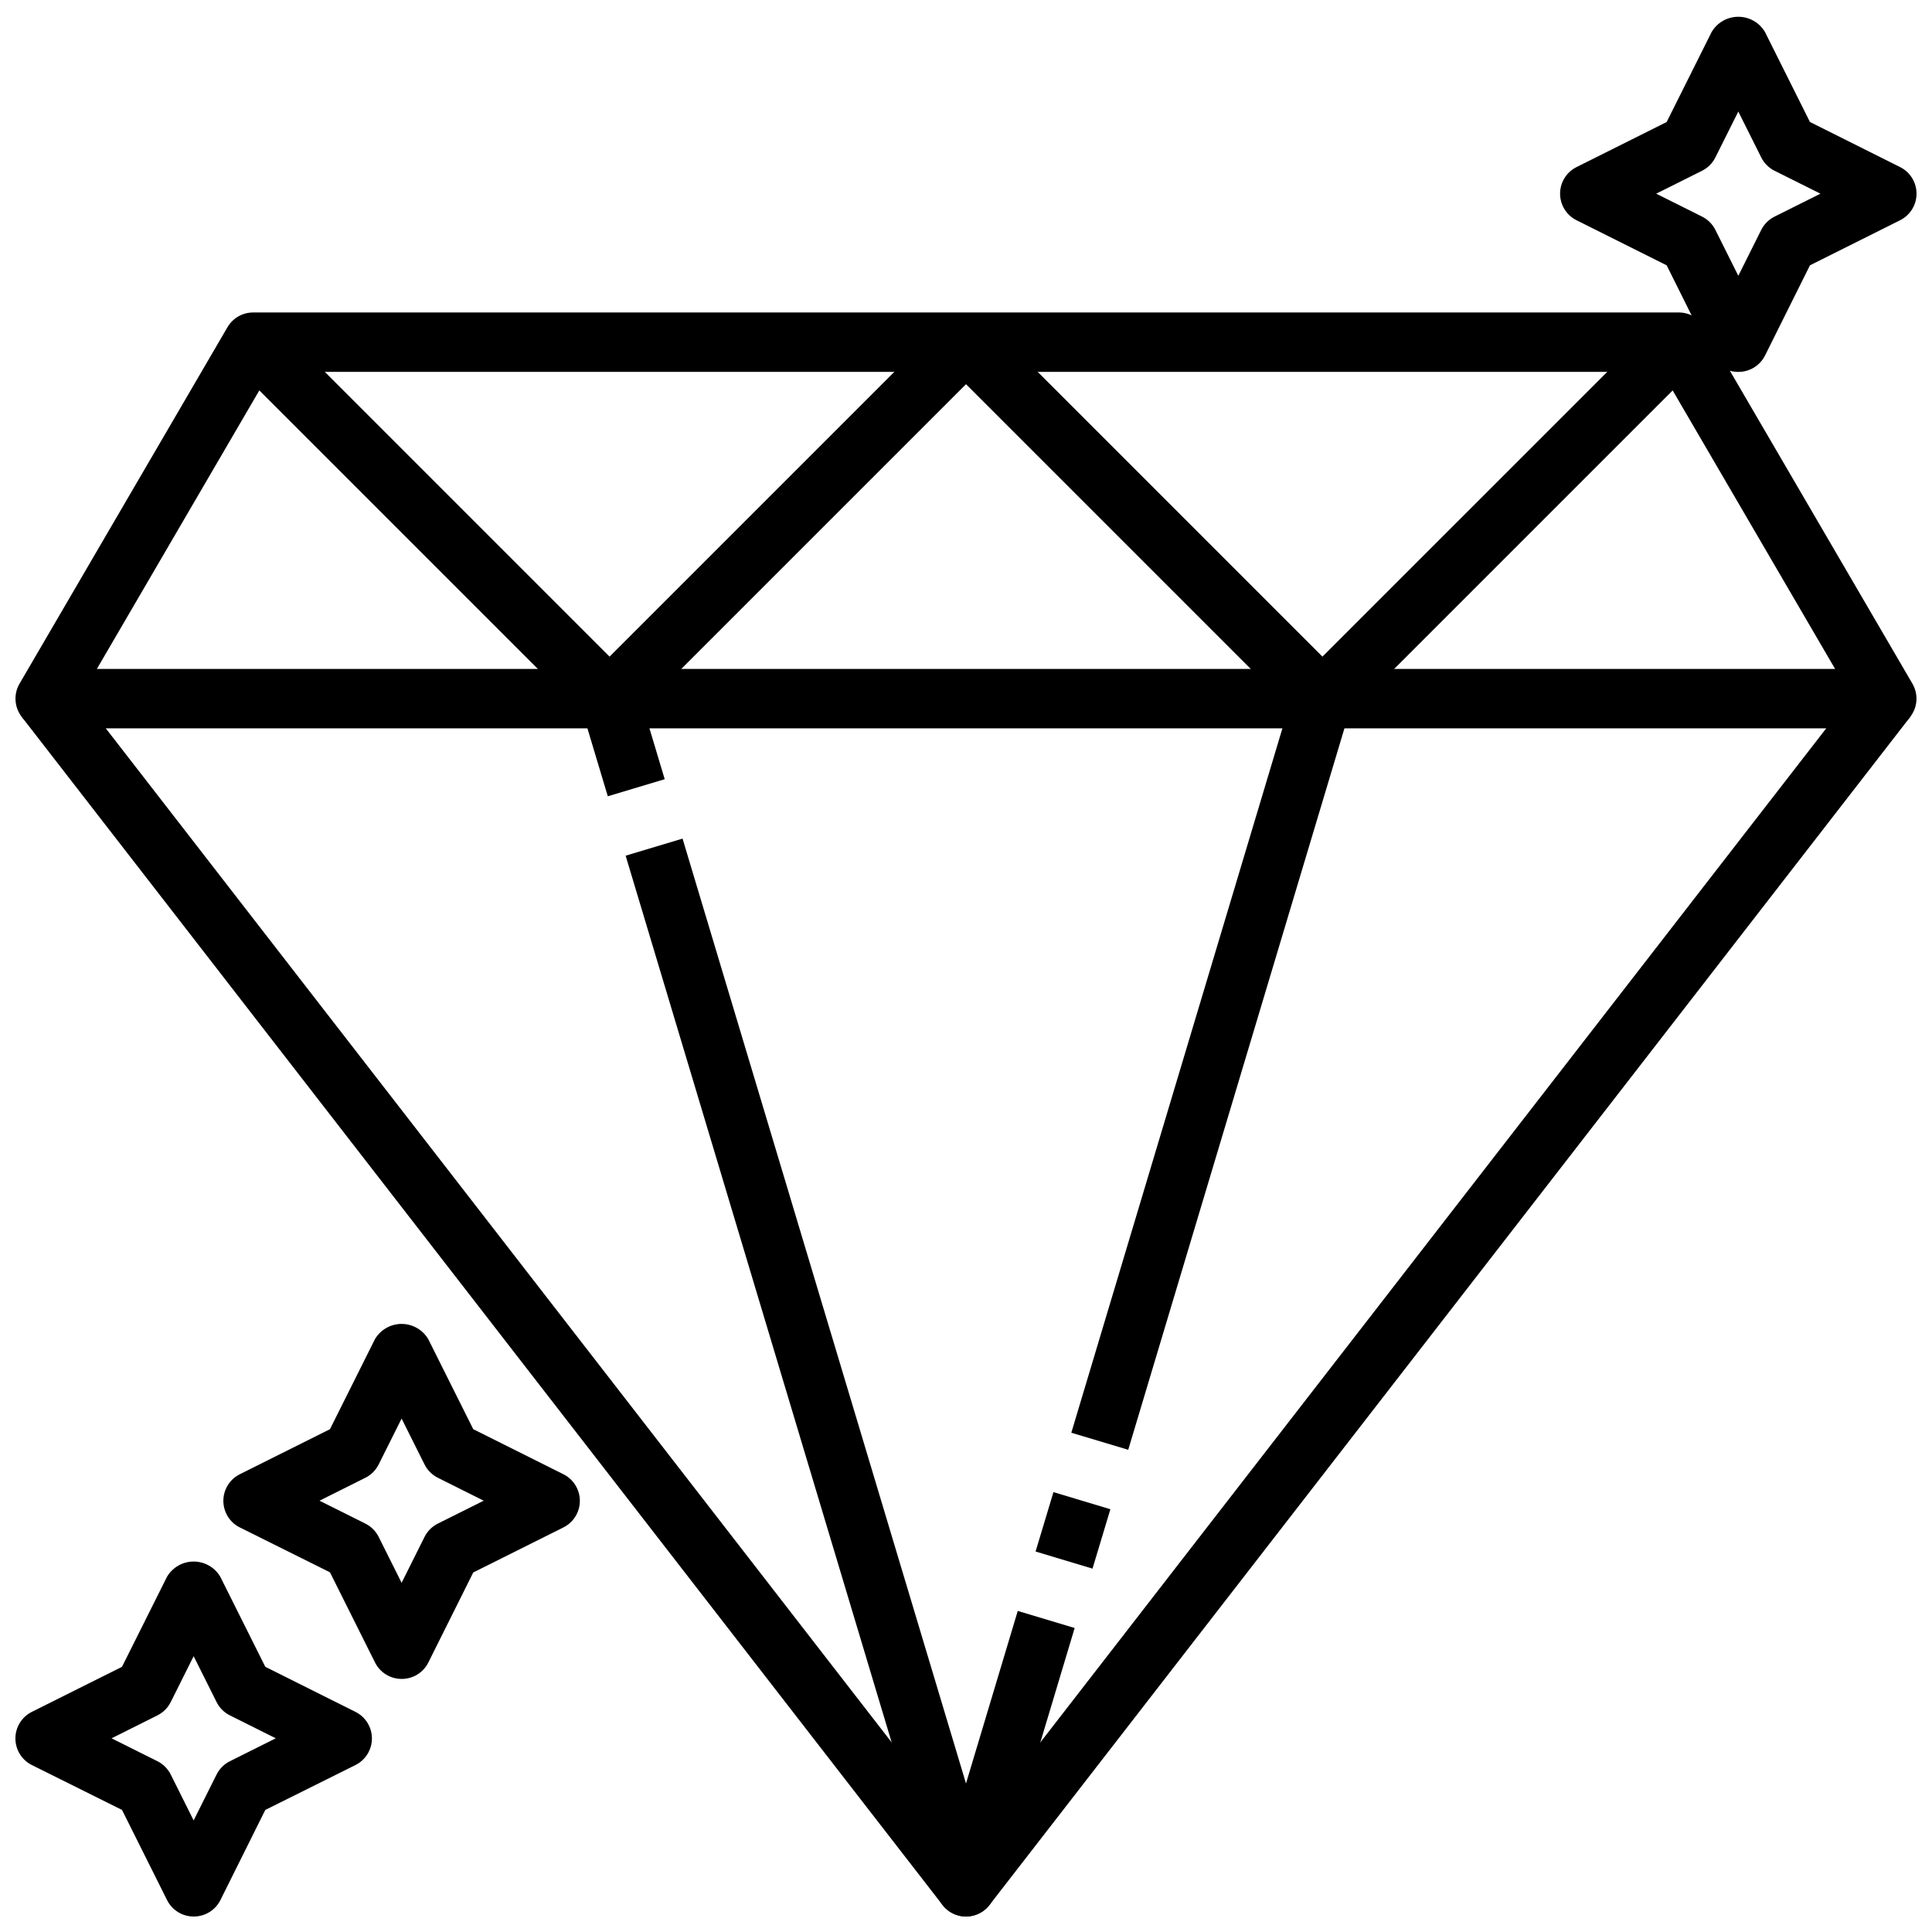
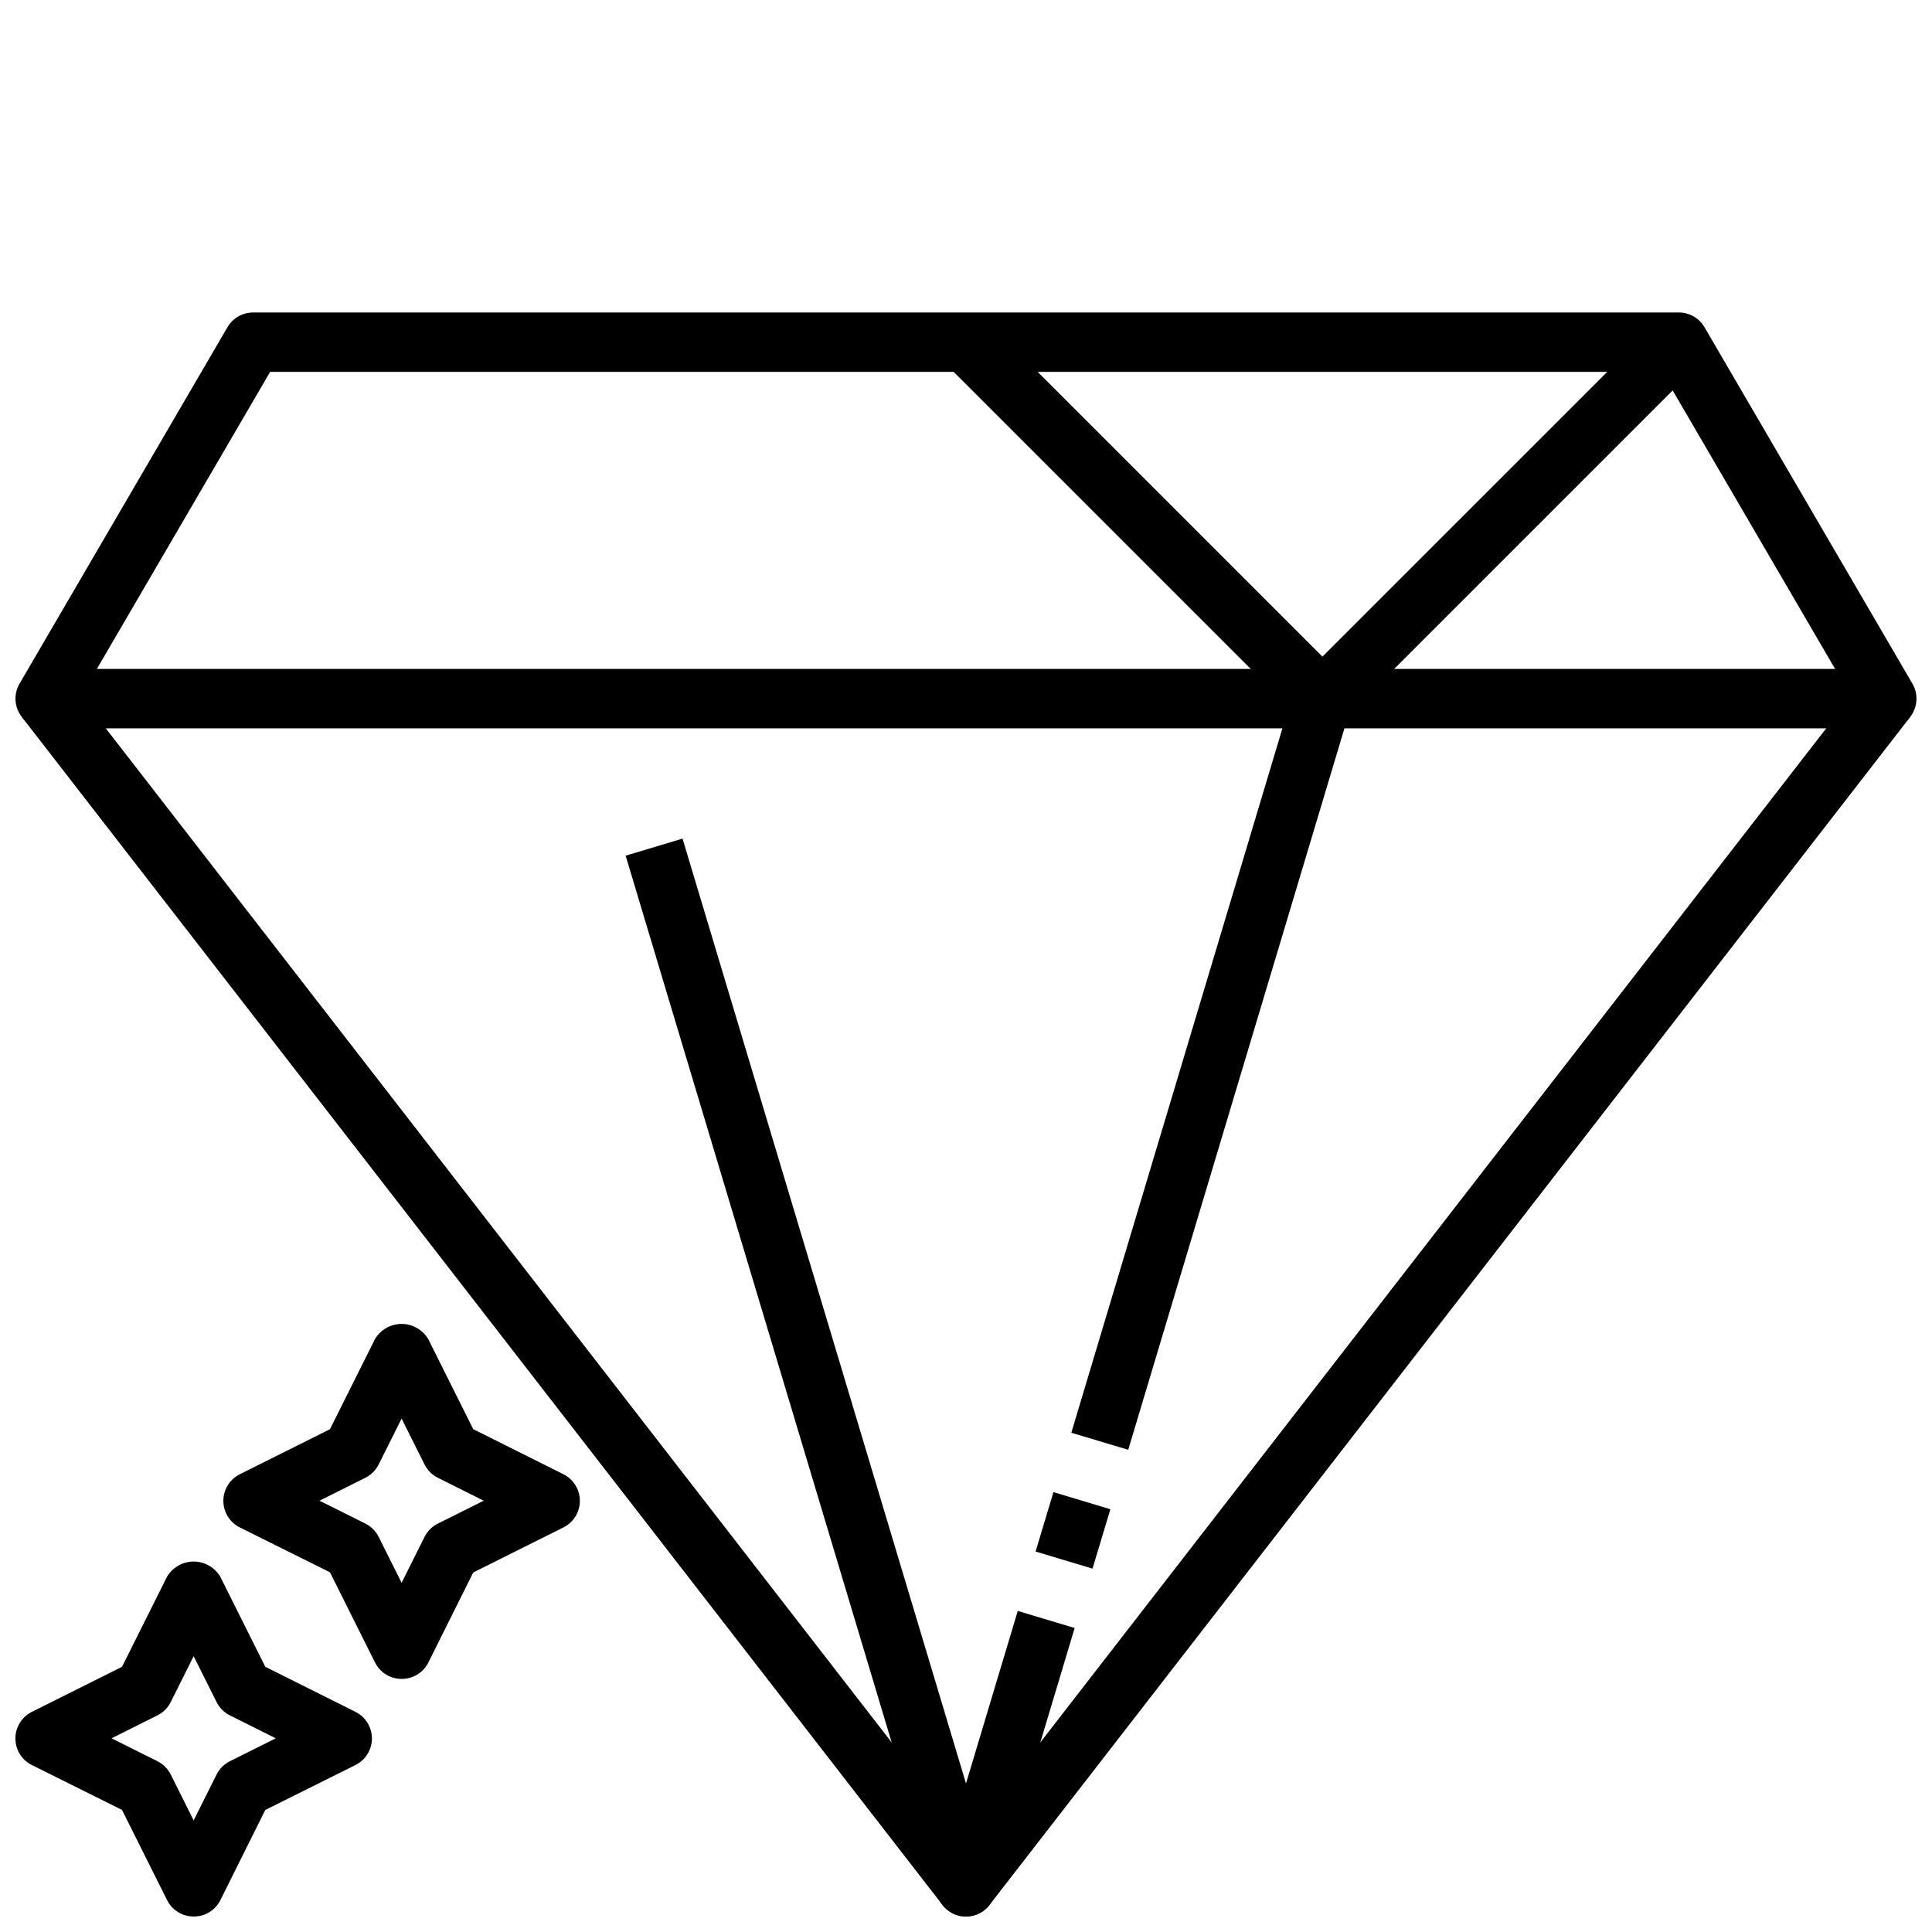
<svg xmlns="http://www.w3.org/2000/svg" width="800px" height="800px" version="1.1" viewBox="144 144 512 512">
  <defs>
    <clipPath id="e">
      <path d="m148.09 226h503.81v112h-503.81z" />
    </clipPath>
    <clipPath id="d">
      <path d="m149 324h502v327.9h-502z" />
    </clipPath>
    <clipPath id="c">
      <path d="m309 366h120v285.9h-120z" />
    </clipPath>
    <clipPath id="b">
-       <path d="m557 148.09h94.902v94.906h-94.902z" />
+       <path d="m557 148.09h94.902h-94.902z" />
    </clipPath>
    <clipPath id="a">
      <path d="m148.09 557h94.906v94.902h-94.906z" />
    </clipPath>
  </defs>
  <g clip-path="url(#e)">
    <path d="m644.03 337.02h-488.07c-2.809-0.008-5.402-1.508-6.805-3.945-1.402-2.434-1.402-5.43 0.004-7.863l55.105-94.465c1.402-2.43 3.992-3.93 6.801-3.938h377.86c2.809 0.008 5.398 1.508 6.801 3.938l55.105 94.465c1.406 2.434 1.406 5.43 0.004 7.863-1.402 2.438-3.996 3.938-6.805 3.945zm-474.36-15.746h460.65l-45.914-78.719h-368.82z" />
  </g>
  <g clip-path="url(#d)">
    <path d="m400 651.9c-2.434 0-4.731-1.129-6.219-3.055l-244.03-314.88 12.438-9.652 237.81 306.86 237.81-306.85 12.438 9.652-244.03 314.88v-0.004c-1.492 1.922-3.789 3.047-6.219 3.047z" />
  </g>
  <path d="m427.91 523.69 58.984-196.82 15.082 4.519-58.984 196.82z" />
  <path d="m418.44 555.17 4.734-15.742 15.086 4.535-4.734 15.742z" />
  <g clip-path="url(#c)">
    <path d="m400 651.9c-3.481 0-6.543-2.281-7.543-5.613l-82.656-275.52 15.082-4.527 75.117 250.4 13.715-45.723 15.082 4.519-21.254 70.848h-0.004c-0.996 3.332-4.062 5.613-7.539 5.613z" />
  </g>
-   <path d="m297.99 331.41 15.082-4.523 7.082 23.609-15.082 4.523z" />
-   <path d="m305.54 337.02c-2.09 0-4.09-0.832-5.566-2.309l-94.465-94.465 11.133-11.133 88.898 88.902 88.898-88.898 11.133 11.133-94.465 94.465v-0.004c-1.477 1.477-3.481 2.309-5.566 2.309z" />
  <path d="m494.46 337.02c-2.086 0-4.086-0.832-5.562-2.309l-94.465-94.465 11.133-11.133 88.895 88.902 88.902-88.898 11.133 11.133-94.465 94.465-0.004-0.004c-1.477 1.477-3.477 2.309-5.566 2.309z" />
  <path d="m250.43 588.93c-2.984 0.004-5.711-1.684-7.047-4.352l-11.941-23.898-23.891-11.895c-2.672-1.332-4.359-4.062-4.359-7.047s1.688-5.715 4.359-7.047l23.891-11.941 11.941-23.891c1.48-2.481 4.156-4.004 7.047-4.004 2.891 0 5.566 1.523 7.047 4.004l11.941 23.891 23.891 11.941c2.672 1.332 4.359 4.062 4.359 7.047s-1.688 5.715-4.359 7.047l-23.891 11.934-11.902 23.859c-1.34 2.68-4.086 4.371-7.086 4.352zm-21.758-47.23 12.156 6.07c1.523 0.762 2.762 2 3.523 3.523l6.078 12.164 6.078-12.164c0.762-1.523 2-2.762 3.527-3.523l12.152-6.07-12.156-6.078h0.004c-1.527-0.762-2.766-2-3.527-3.527l-6.078-12.16-6.078 12.164v-0.004c-0.762 1.527-2 2.766-3.523 3.527z" />
  <g clip-path="url(#b)">
    <path d="m604.67 242.56c-3 0.016-5.746-1.672-7.086-4.356l-11.902-23.891-23.891-11.949c-2.668-1.332-4.352-4.059-4.352-7.043 0-2.981 1.684-5.707 4.352-7.039l23.891-11.949 11.941-23.895c1.484-2.477 4.16-3.992 7.047-3.992s5.562 1.516 7.043 3.992l11.941 23.891 23.891 11.949 0.004 0.004c2.668 1.332 4.352 4.059 4.352 7.039 0 2.984-1.684 5.711-4.352 7.043l-23.891 11.949-11.902 23.891c-1.344 2.684-4.09 4.371-7.086 4.356zm-21.766-47.234 12.164 6.078h-0.004c1.527 0.762 2.766 1.996 3.527 3.519l6.078 12.164 6.078-12.164c0.762-1.523 2-2.758 3.523-3.519l12.164-6.078-12.164-6.074c-1.523-0.762-2.762-2-3.523-3.527l-6.078-12.164-6.078 12.164c-0.762 1.527-2 2.766-3.527 3.527z" />
  </g>
  <g clip-path="url(#a)">
    <path d="m195.32 651.9c-2.981 0.004-5.711-1.684-7.043-4.352l-11.941-23.898-23.895-11.895c-2.672-1.332-4.359-4.062-4.359-7.047 0-2.984 1.688-5.715 4.359-7.047l23.891-11.941 11.941-23.891h0.004c1.48-2.481 4.156-4.004 7.043-4.004 2.891 0 5.566 1.523 7.047 4.004l11.941 23.891 23.891 11.941c2.672 1.332 4.363 4.062 4.363 7.047 0 2.984-1.691 5.715-4.363 7.047l-23.891 11.895-11.902 23.898c-1.34 2.68-4.086 4.367-7.086 4.352zm-21.758-47.23 12.156 6.07c1.527 0.762 2.766 2 3.527 3.523l6.074 12.164 6.078-12.164c0.762-1.523 2-2.762 3.527-3.523l12.156-6.07-12.156-6.078c-1.527-0.762-2.766-2-3.527-3.527l-6.078-12.16-6.074 12.16c-0.762 1.527-2 2.766-3.527 3.527z" />
  </g>
</svg>